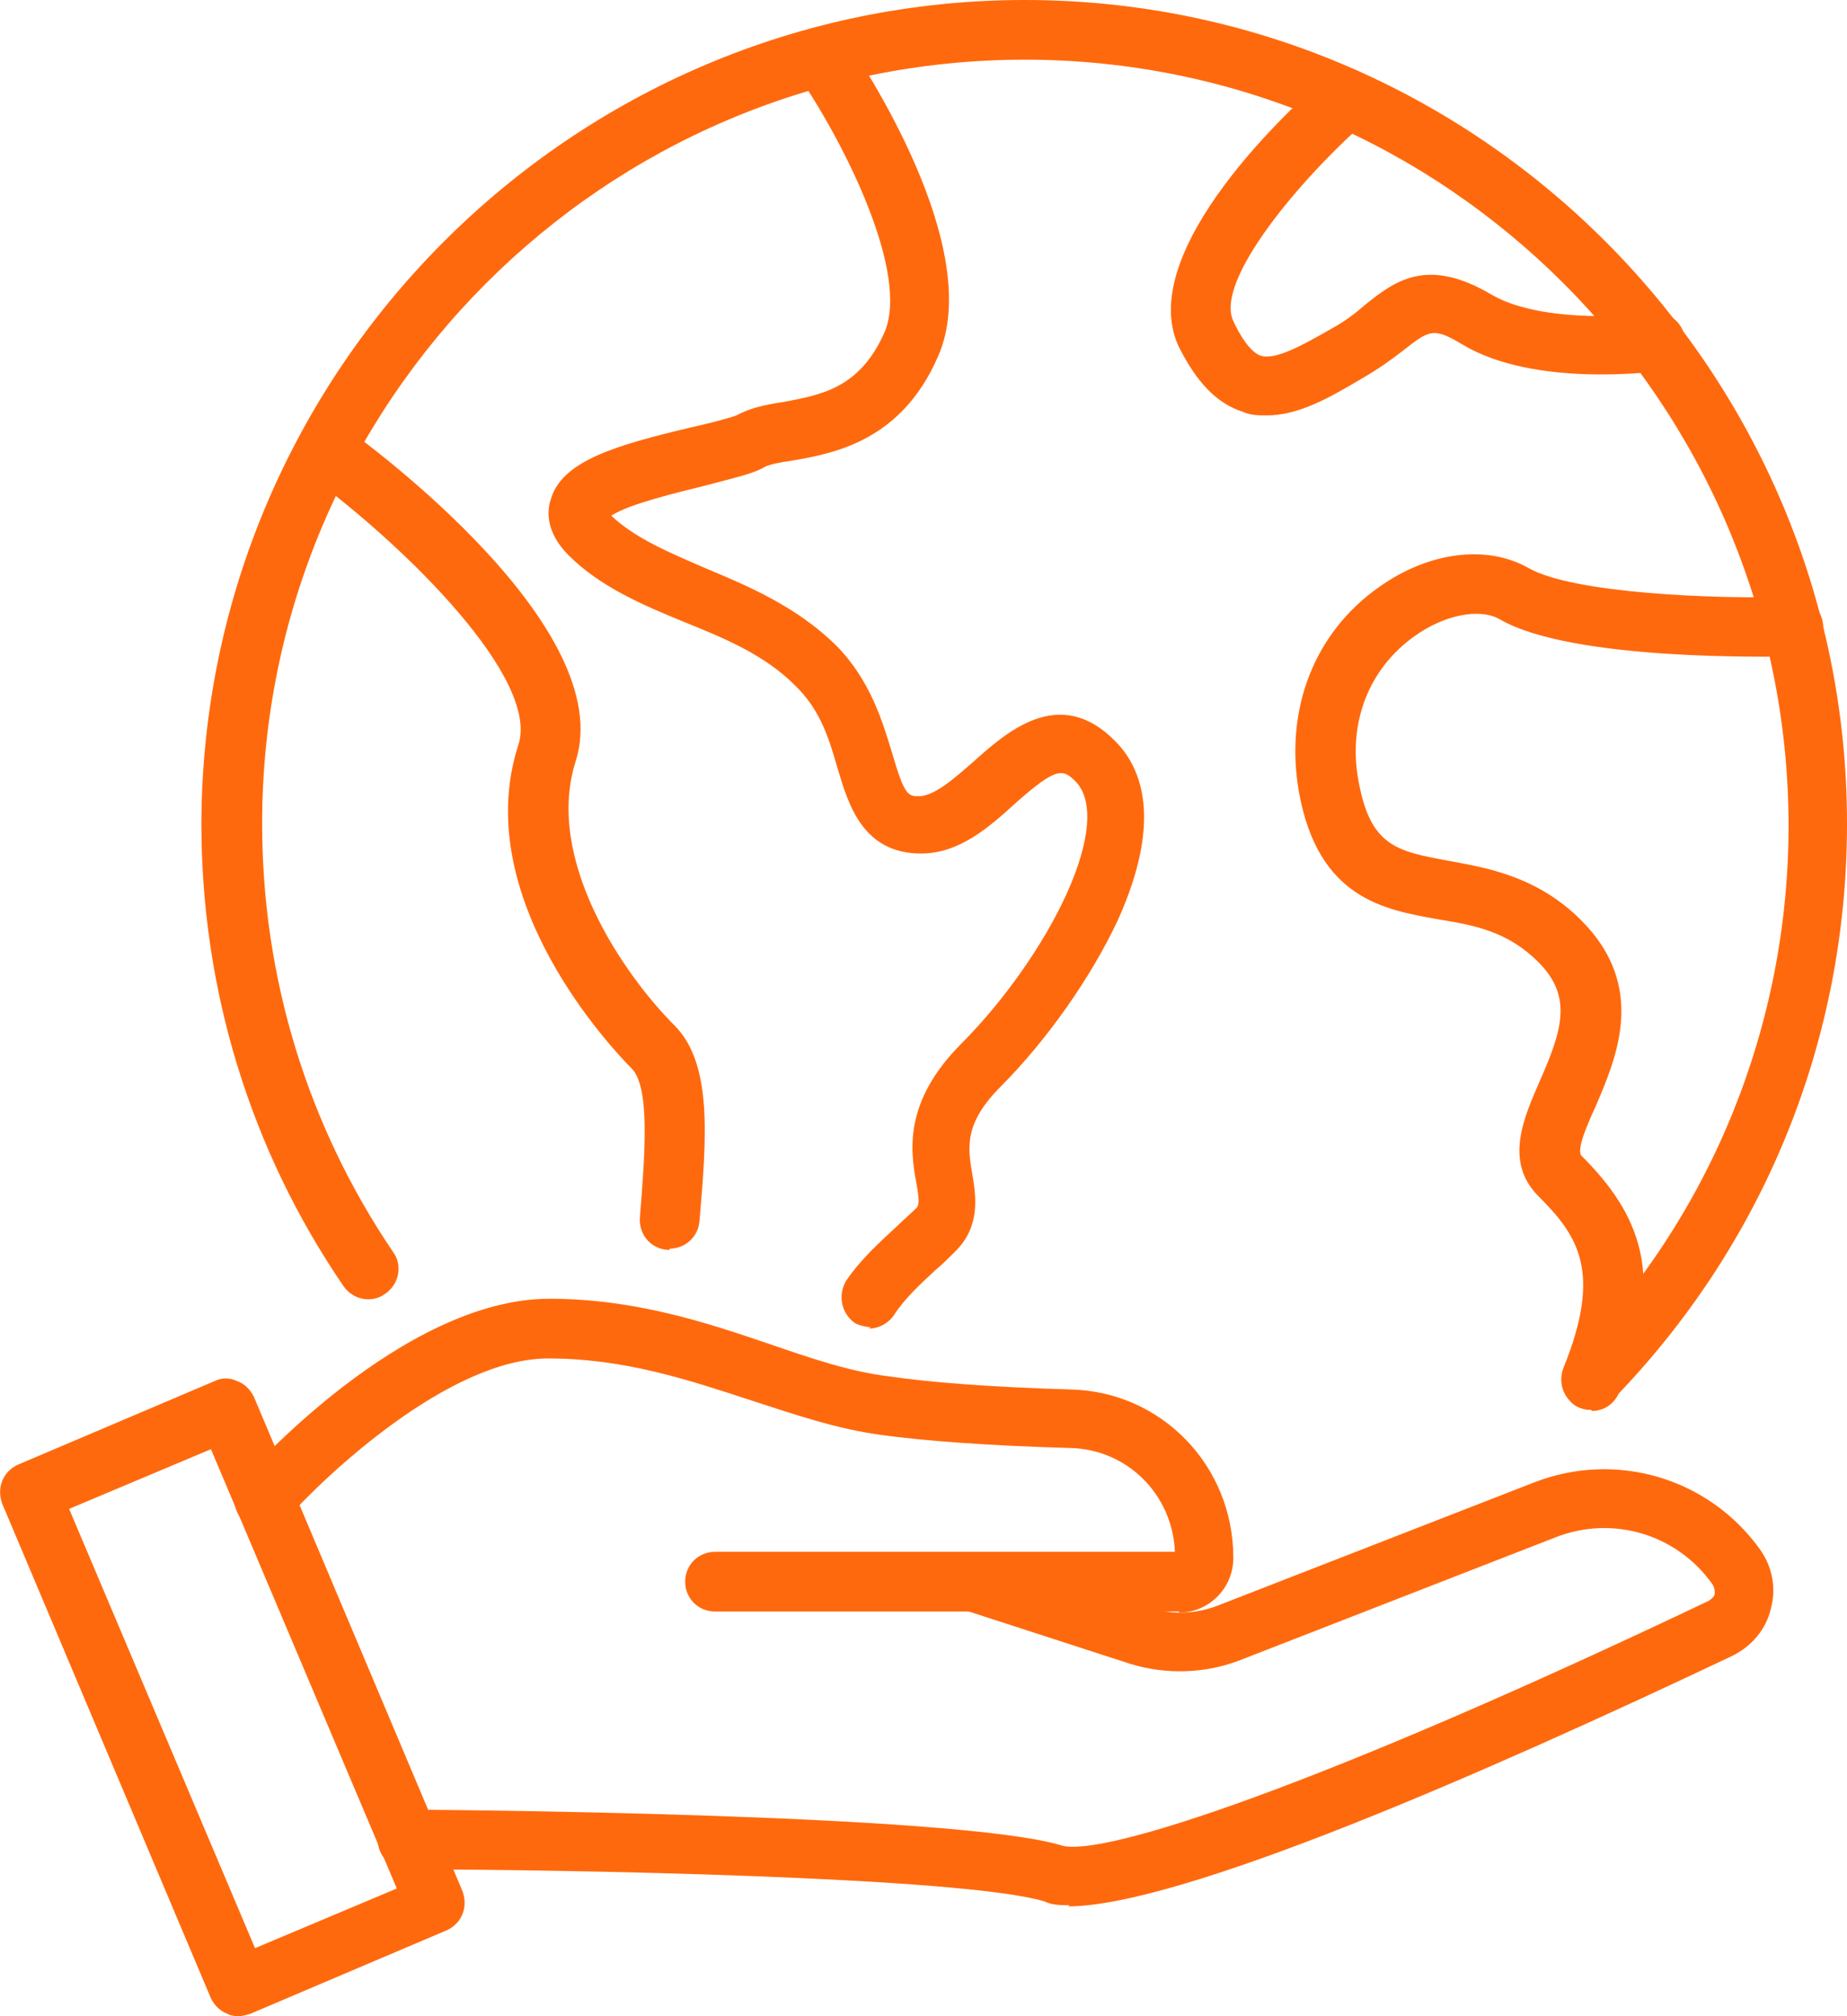
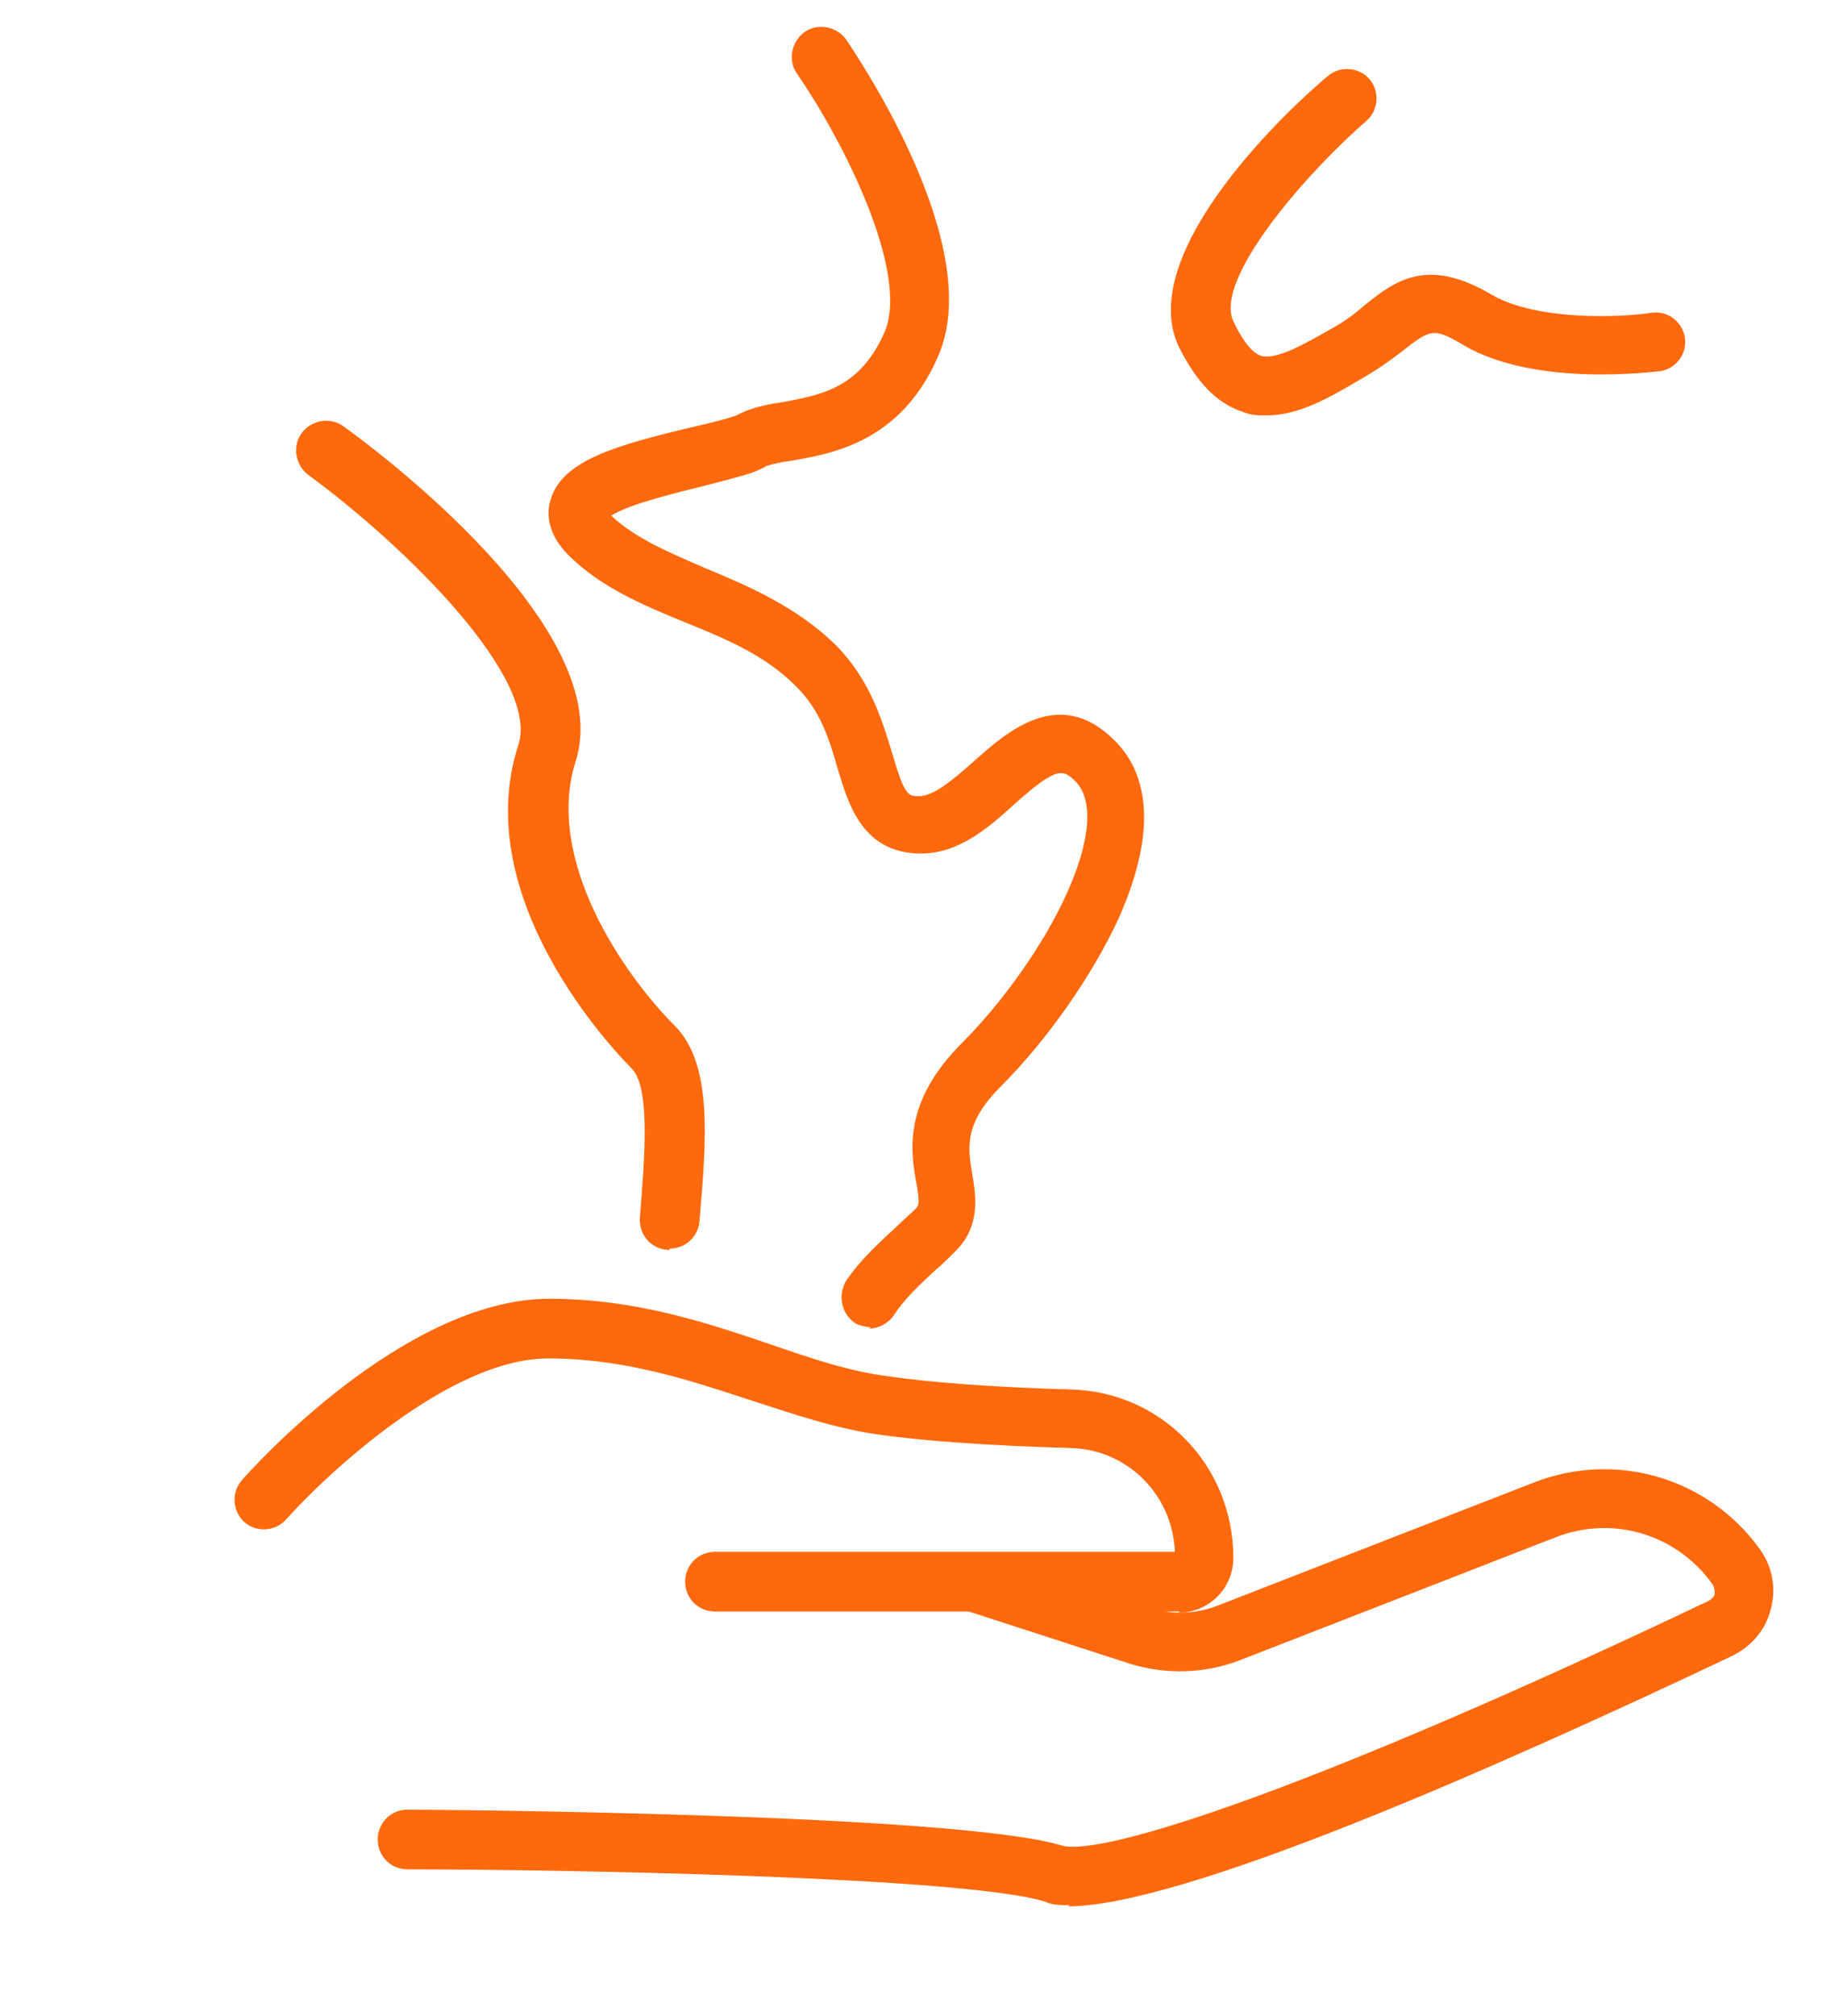
<svg xmlns="http://www.w3.org/2000/svg" width="55" height="60" viewBox="0 0 55 60" fill="none">
  <g clip-path="url(#clip0_18_1430)">
    <path d="M31.864 56.696C31.581 56.696 31.332 56.696 31.119 56.59C28.706 55.844 16.607 55.63 12.136 55.63C11.639 55.63 11.248 55.24 11.248 54.742C11.248 54.245 11.639 53.854 12.136 53.854C12.81 53.854 28.458 53.961 31.616 54.92C32.823 55.275 39.245 53.179 50.884 47.638C50.99 47.566 51.061 47.495 51.061 47.424C51.061 47.353 51.061 47.247 50.99 47.14C49.926 45.648 48.01 45.08 46.306 45.755L36.903 49.414C35.874 49.805 34.739 49.84 33.674 49.52L28.742 47.922C28.281 47.78 28.032 47.282 28.174 46.821C28.316 46.359 28.813 46.11 29.274 46.252L34.242 47.851C34.916 48.064 35.626 48.028 36.264 47.78L45.668 44.121C48.116 43.162 50.884 43.979 52.41 46.11C52.764 46.607 52.907 47.247 52.729 47.886C52.587 48.49 52.161 48.987 51.594 49.272C44.248 52.753 35.164 56.732 31.794 56.732L31.864 56.696Z" fill="#FF690D" />
    <path d="M35.129 47.957H21.29C20.794 47.957 20.403 47.567 20.403 47.069C20.403 46.572 20.794 46.181 21.29 46.181H34.987C34.916 44.476 33.568 43.126 31.865 43.091C29.381 43.02 27.5 42.877 26.223 42.7C24.91 42.522 23.668 42.096 22.355 41.67C20.51 41.066 18.594 40.426 16.323 40.426C13.377 40.426 9.687 43.908 8.516 45.222C8.197 45.577 7.629 45.613 7.274 45.293C6.919 44.973 6.884 44.405 7.203 44.05C7.381 43.837 11.994 38.65 16.358 38.65C18.913 38.65 21.042 39.361 22.923 40C24.165 40.426 25.3 40.817 26.471 40.959C27.677 41.137 29.487 41.279 31.9 41.35C34.597 41.421 36.726 43.623 36.726 46.359C36.726 47.282 35.981 47.993 35.094 47.993L35.129 47.957Z" fill="#FF690D" />
-     <path d="M7.097 60C7.097 60 6.884 60 6.777 59.929C6.565 59.858 6.387 59.681 6.281 59.467L0.071 44.76C-0.106 44.299 0.071 43.801 0.532 43.588L6.387 41.101C6.6 40.995 6.848 40.995 7.061 41.101C7.274 41.172 7.452 41.35 7.558 41.563L13.768 56.27C13.945 56.732 13.768 57.229 13.306 57.442L7.452 59.929C7.452 59.929 7.239 60 7.097 60ZM2.058 44.903L7.594 57.975L11.816 56.199L6.281 43.126L2.058 44.903Z" fill="#FF690D" />
-     <path d="M47.371 41.954C47.158 41.954 46.91 41.883 46.768 41.705C46.413 41.35 46.413 40.817 46.768 40.462C50.955 36.199 53.261 30.515 53.261 24.547C53.226 11.972 43.042 1.776 30.516 1.776C17.99 1.776 7.806 11.972 7.806 24.512C7.806 29.094 9.155 33.499 11.71 37.265C11.994 37.655 11.887 38.224 11.461 38.508C11.071 38.792 10.503 38.686 10.219 38.259C7.452 34.21 5.997 29.449 5.997 24.512C6.032 11.012 17.032 0 30.516 0C44 0 55 11.012 55 24.512C55 30.977 52.516 37.051 48.01 41.67C47.832 41.847 47.619 41.918 47.371 41.918V41.954Z" fill="#FF690D" />
    <path d="M19.942 37.194C19.942 37.194 19.907 37.194 19.871 37.194C19.374 37.158 19.02 36.732 19.055 36.234C19.197 34.423 19.374 32.362 18.807 31.794C18.31 31.297 13.945 26.75 15.436 22.167C16.074 20.213 12.136 16.305 9.19 14.139C8.8 13.854 8.694 13.286 8.978 12.895C9.261 12.504 9.829 12.398 10.22 12.682C11.071 13.286 18.416 18.721 17.139 22.664C16.216 25.577 18.558 28.988 20.084 30.515C21.22 31.652 21.042 33.854 20.829 36.341C20.794 36.803 20.403 37.158 19.942 37.158V37.194Z" fill="#FF690D" />
    <path d="M25.939 39.503C25.939 39.503 25.584 39.467 25.442 39.361C25.052 39.076 24.945 38.544 25.194 38.117C25.655 37.442 26.223 36.945 26.719 36.483C26.897 36.306 27.11 36.128 27.287 35.95C27.358 35.879 27.394 35.773 27.287 35.204C27.11 34.245 26.897 32.789 28.636 31.048C29.878 29.805 31.084 28.099 31.758 26.608C32.468 25.044 32.574 23.837 32.042 23.268C31.652 22.877 31.474 22.806 30.232 23.908C29.452 24.618 28.565 25.4 27.429 25.4C25.69 25.4 25.265 23.943 24.945 22.877C24.697 22.025 24.448 21.137 23.668 20.391C22.781 19.503 21.61 19.005 20.368 18.508C19.161 18.011 17.884 17.478 16.926 16.519C16.252 15.844 16.287 15.204 16.394 14.884C16.713 13.712 18.345 13.25 20.581 12.718C21.078 12.611 21.752 12.433 21.929 12.362C22.319 12.149 22.781 12.043 23.277 11.972C24.413 11.758 25.584 11.581 26.329 9.911C27.11 8.171 25.158 4.263 23.739 2.202C23.455 1.812 23.561 1.243 23.952 0.959C24.342 0.675 24.91 0.782 25.194 1.172C25.619 1.812 29.381 7.389 27.926 10.622C26.826 13.144 24.803 13.499 23.561 13.712C23.277 13.748 22.923 13.819 22.781 13.89C22.426 14.103 21.894 14.21 20.971 14.458C20.261 14.636 18.736 14.991 18.203 15.346C18.913 16.021 19.942 16.448 21.006 16.909C22.284 17.442 23.703 18.046 24.874 19.183C25.939 20.249 26.294 21.527 26.578 22.451C26.932 23.659 27.039 23.695 27.358 23.695C27.819 23.695 28.423 23.162 28.99 22.664C29.948 21.812 31.545 20.355 33.213 22.06C33.994 22.842 34.632 24.405 33.284 27.389C32.503 29.059 31.19 30.941 29.806 32.327C28.706 33.428 28.813 34.139 28.955 34.956C29.061 35.595 29.203 36.483 28.458 37.229C28.281 37.407 28.068 37.62 27.855 37.797C27.394 38.224 26.932 38.65 26.613 39.147C26.436 39.396 26.152 39.538 25.868 39.538L25.939 39.503Z" fill="#FF690D" />
-     <path d="M47.371 41.954C47.371 41.954 47.158 41.954 47.052 41.883C46.59 41.705 46.377 41.172 46.555 40.711C47.726 37.833 46.981 36.767 45.81 35.595C44.781 34.565 45.384 33.25 45.845 32.185C46.519 30.657 46.839 29.663 45.81 28.632C44.887 27.709 43.894 27.531 42.794 27.353C41.232 27.069 39.245 26.75 38.677 23.552C38.252 21.101 39.139 18.828 41.055 17.478C42.545 16.412 44.284 16.199 45.526 16.909C46.839 17.655 51.026 17.833 53.368 17.762C53.864 17.762 54.255 18.117 54.29 18.614C54.29 19.112 53.935 19.503 53.439 19.538C52.765 19.538 46.839 19.68 44.674 18.437C44.071 18.082 43.007 18.295 42.119 18.934C40.771 19.893 40.132 21.492 40.452 23.233C40.806 25.186 41.587 25.329 43.113 25.613C44.284 25.826 45.774 26.075 47.087 27.389C49.074 29.378 48.116 31.51 47.513 32.931C47.264 33.464 46.945 34.21 47.087 34.387C48.826 36.128 49.642 37.94 48.223 41.421C48.081 41.776 47.761 41.989 47.407 41.989L47.371 41.954Z" fill="#FF690D" />
    <path d="M37.719 12.362C37.471 12.362 37.258 12.362 37.01 12.256C36.229 12.007 35.626 11.368 35.094 10.302C33.781 7.46 38.535 3.091 39.529 2.274C39.884 1.954 40.452 1.989 40.771 2.345C41.09 2.7 41.055 3.268 40.7 3.588C38.748 5.293 36.158 8.348 36.726 9.556C36.903 9.947 37.223 10.48 37.542 10.586C38.003 10.728 38.855 10.231 39.671 9.769C40.061 9.556 40.381 9.307 40.665 9.059C41.552 8.348 42.51 7.638 44.426 8.774C45.774 9.556 48.294 9.449 49.181 9.307C49.678 9.236 50.103 9.592 50.174 10.053C50.245 10.551 49.89 10.977 49.429 11.048C49.287 11.048 45.739 11.545 43.574 10.267C42.687 9.734 42.581 9.805 41.765 10.444C41.445 10.693 41.055 10.977 40.558 11.261C39.6 11.83 38.678 12.362 37.719 12.362Z" fill="#FF690D" />
  </g>
  <defs>
    <clipPath id="clip0_18_1430">
      <rect width="55" height="60" fill="white" />
    </clipPath>
  </defs>
</svg>